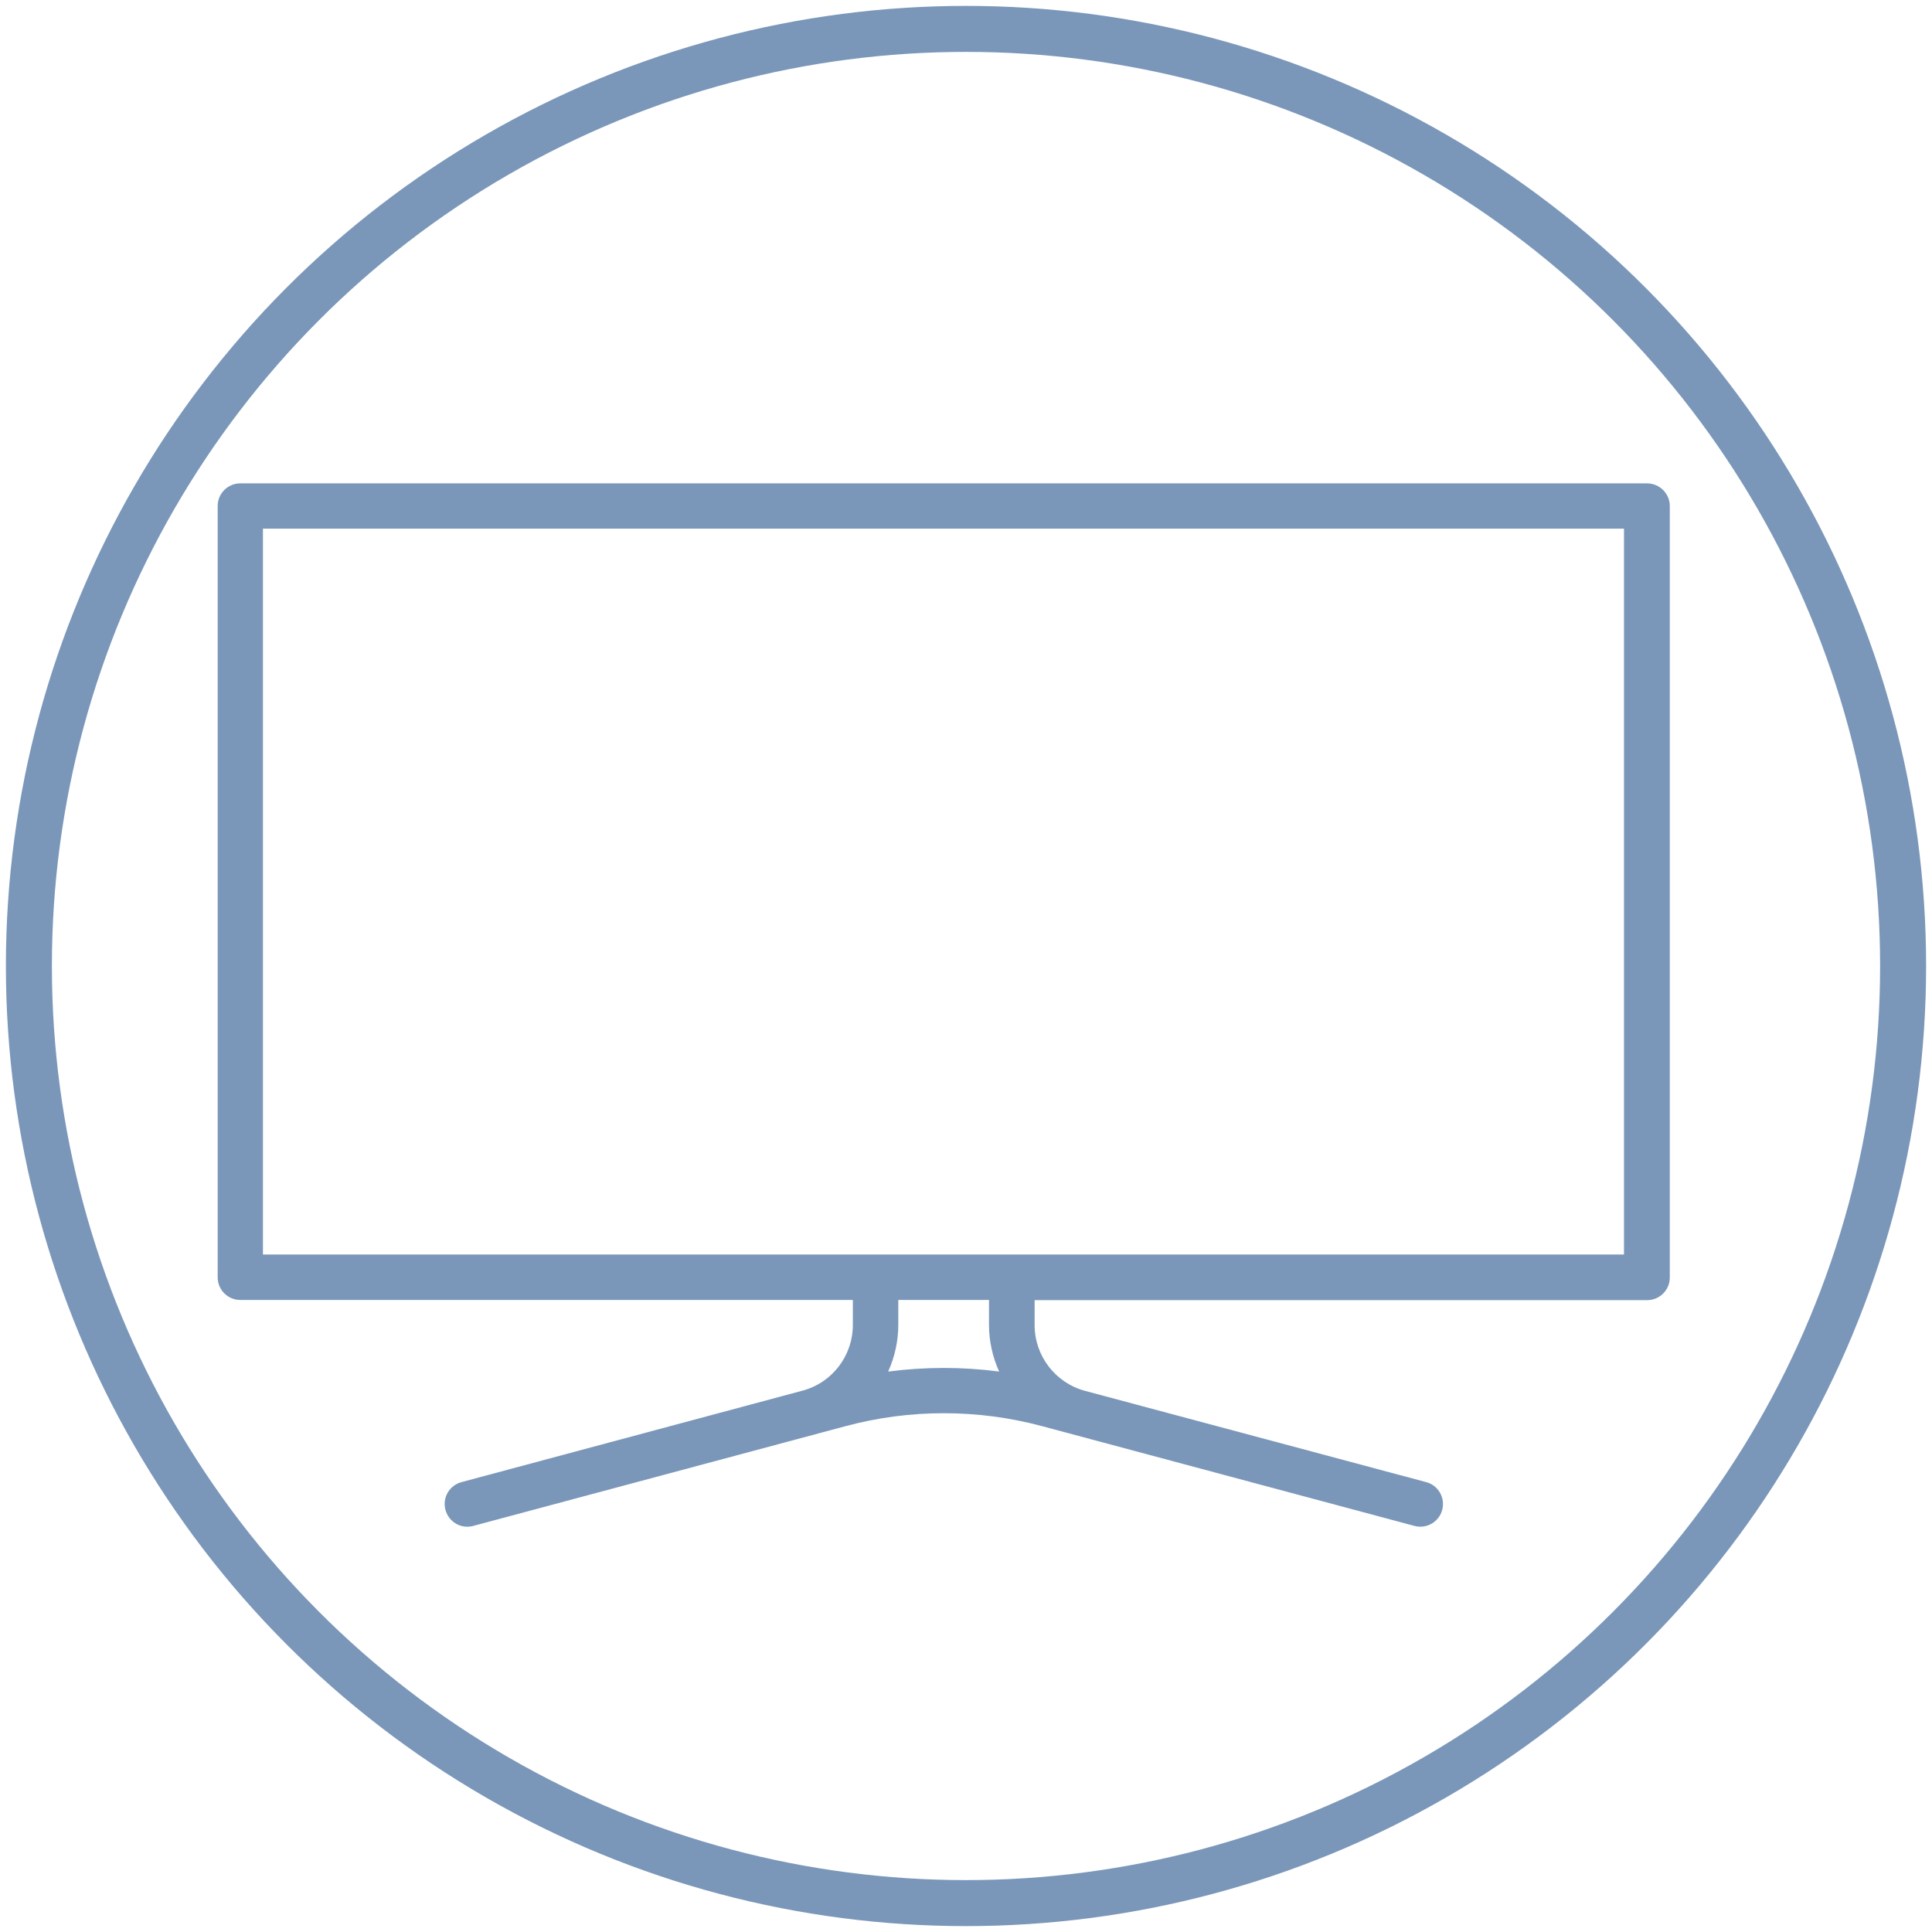
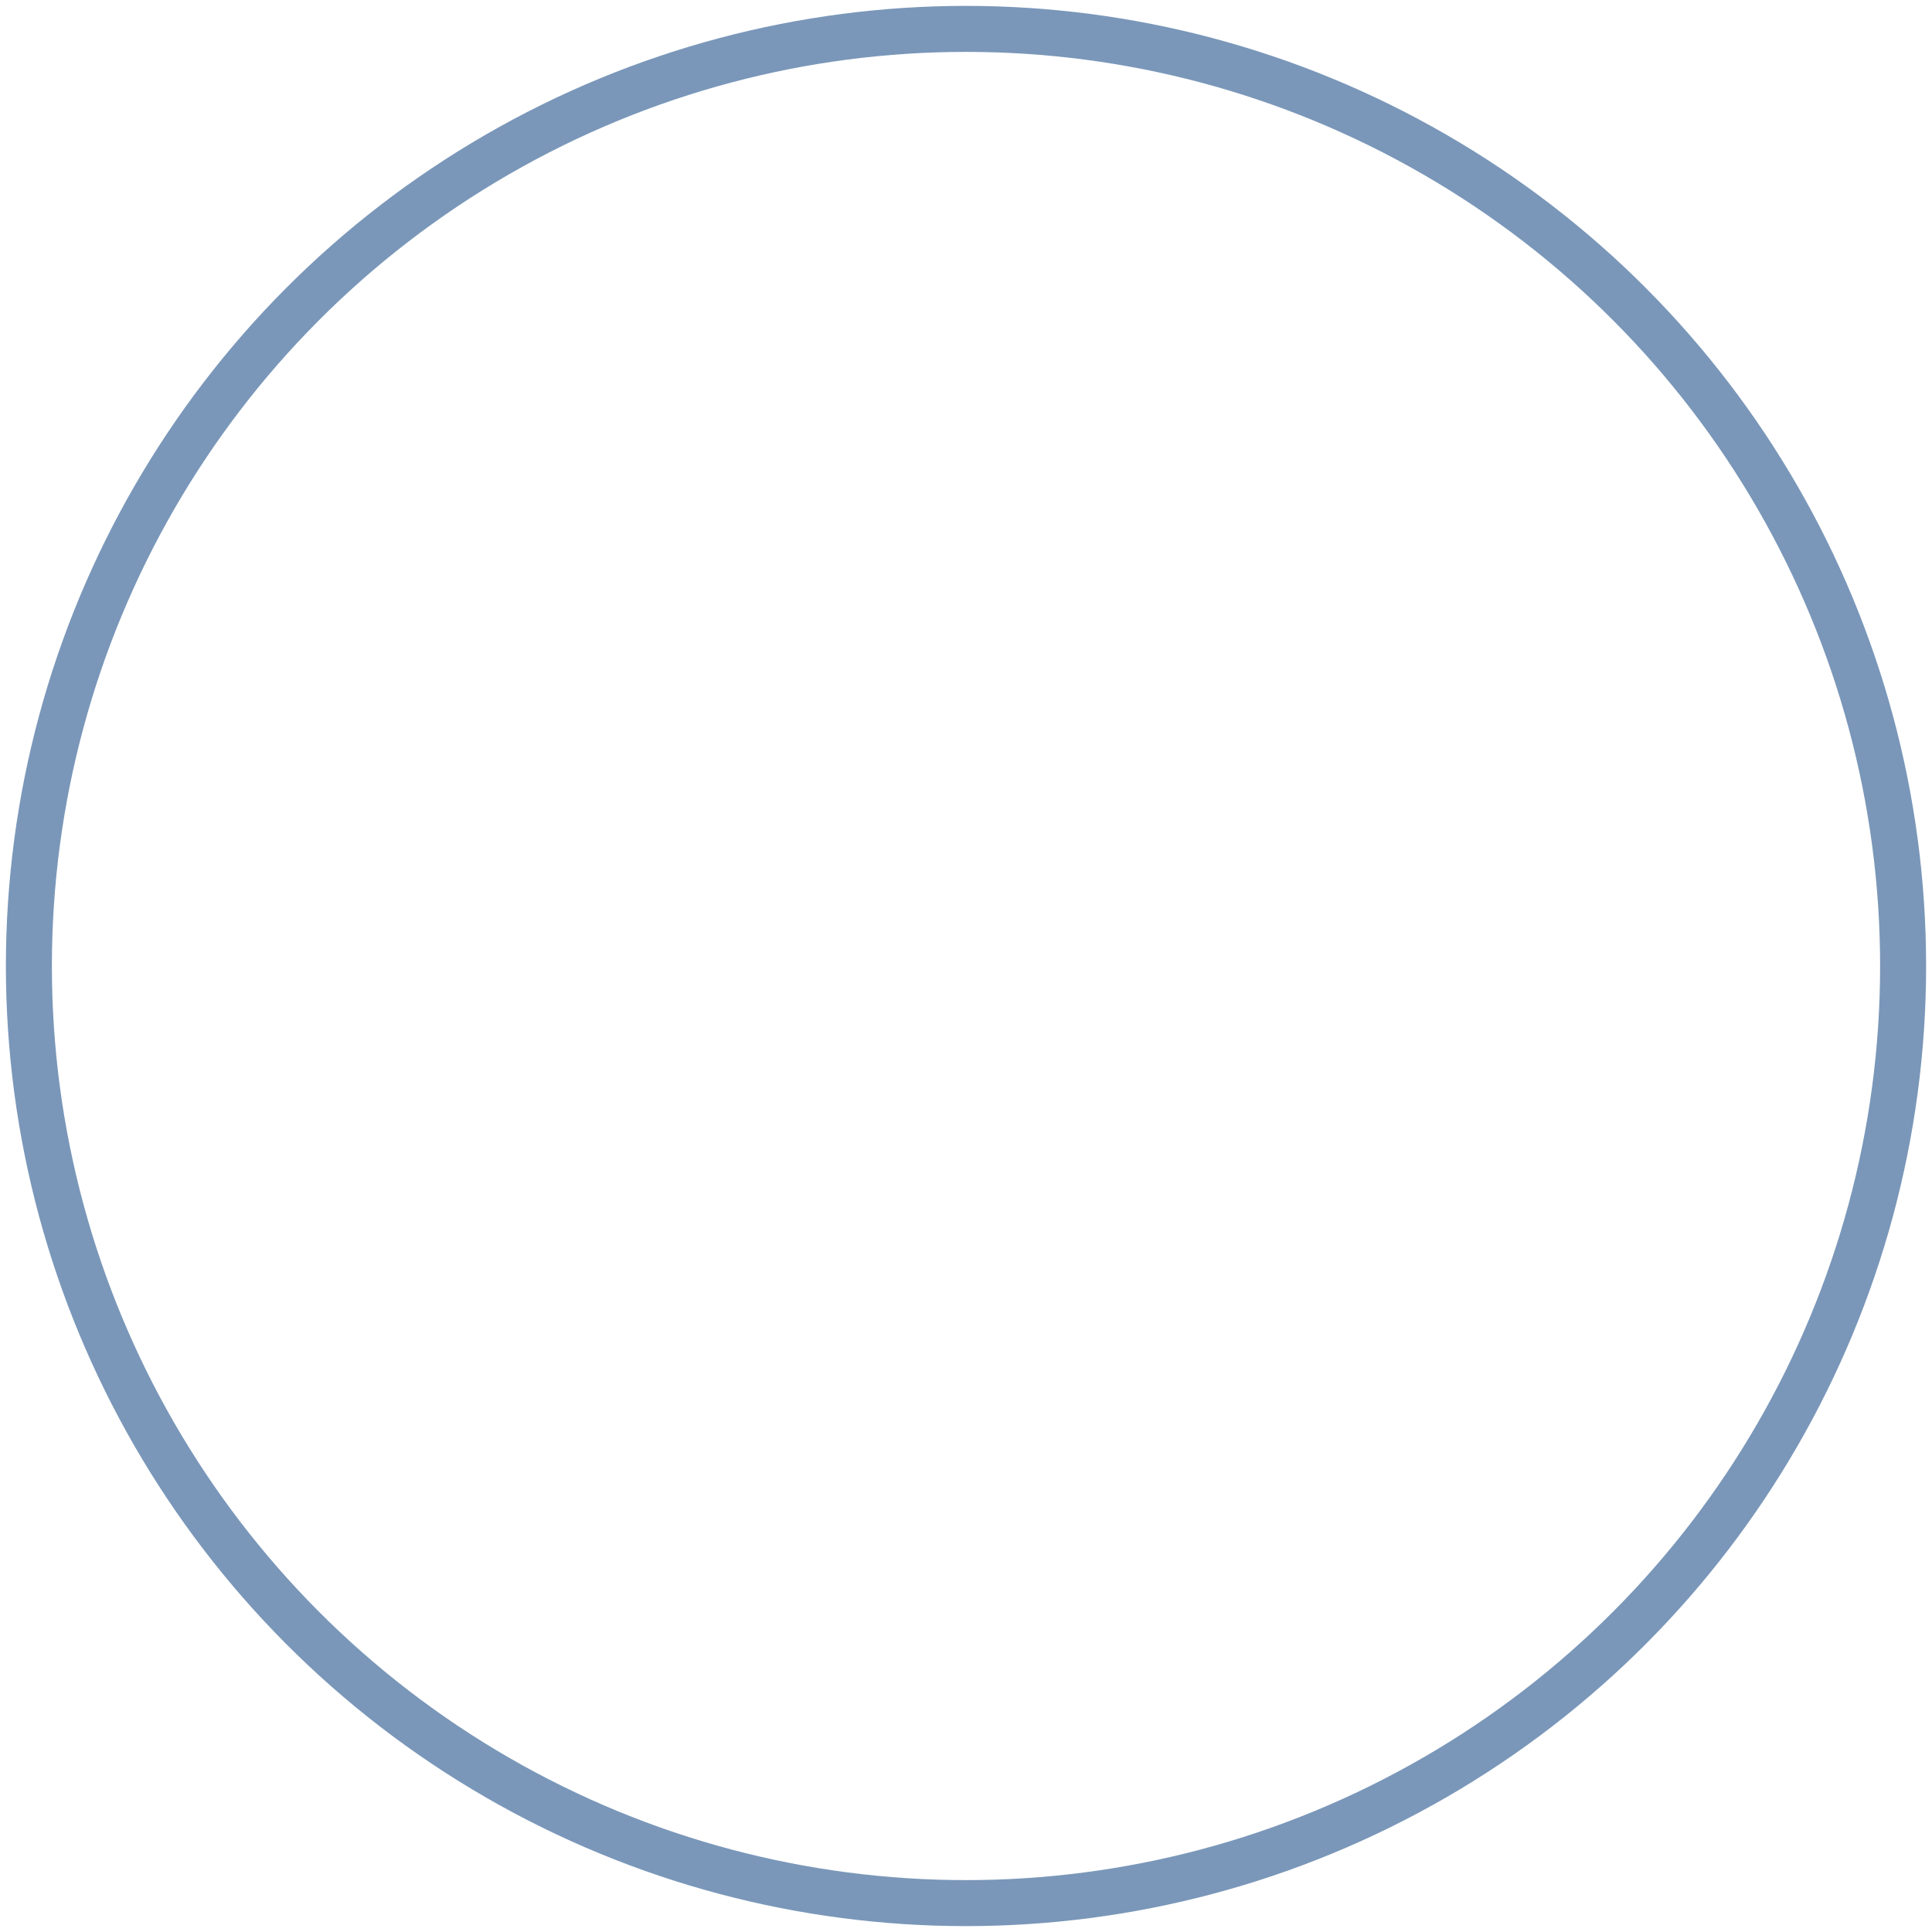
<svg xmlns="http://www.w3.org/2000/svg" id="Calque_1" data-name="Calque 1" viewBox="0 0 105 105">
  <defs>
    <style>      .cls-1 {        fill: none;        stroke: #7a97b9;        stroke-width: 2.5px;      }      .cls-2 {        fill: #7a97b9;      }    </style>
  </defs>
  <circle class="cls-1" cx="52.5" cy="52.5" r="50.93" />
-   <path class="cls-2" d="M89.49,26.27H13.06c-.68,0-1.23.55-1.23,1.23v41.92c0,.68.55,1.23,1.23,1.23h33.29v1.36c0,1.67-1.12,3.14-2.74,3.57l-18.53,4.97c-.66.18-1.05.85-.87,1.51.18.66.85,1.05,1.51.87l20.23-5.42c3.5-.94,7.19-.94,10.69,0l20.23,5.42c.66.18,1.34-.22,1.51-.87.18-.66-.22-1.34-.87-1.51l-18.54-4.96c-1.61-.43-2.74-1.9-2.74-3.57v-1.36h33.29c.68,0,1.23-.55,1.23-1.23V27.5c0-.68-.56-1.23-1.24-1.23h0ZM48.27,74.54c.36-.8.55-1.66.55-2.53v-1.36h4.93v1.36c0,.87.19,1.73.55,2.53-2-.26-4.02-.26-6.02,0h0ZM88.26,68.18H14.29V28.73h73.97v39.45Z" />
</svg>